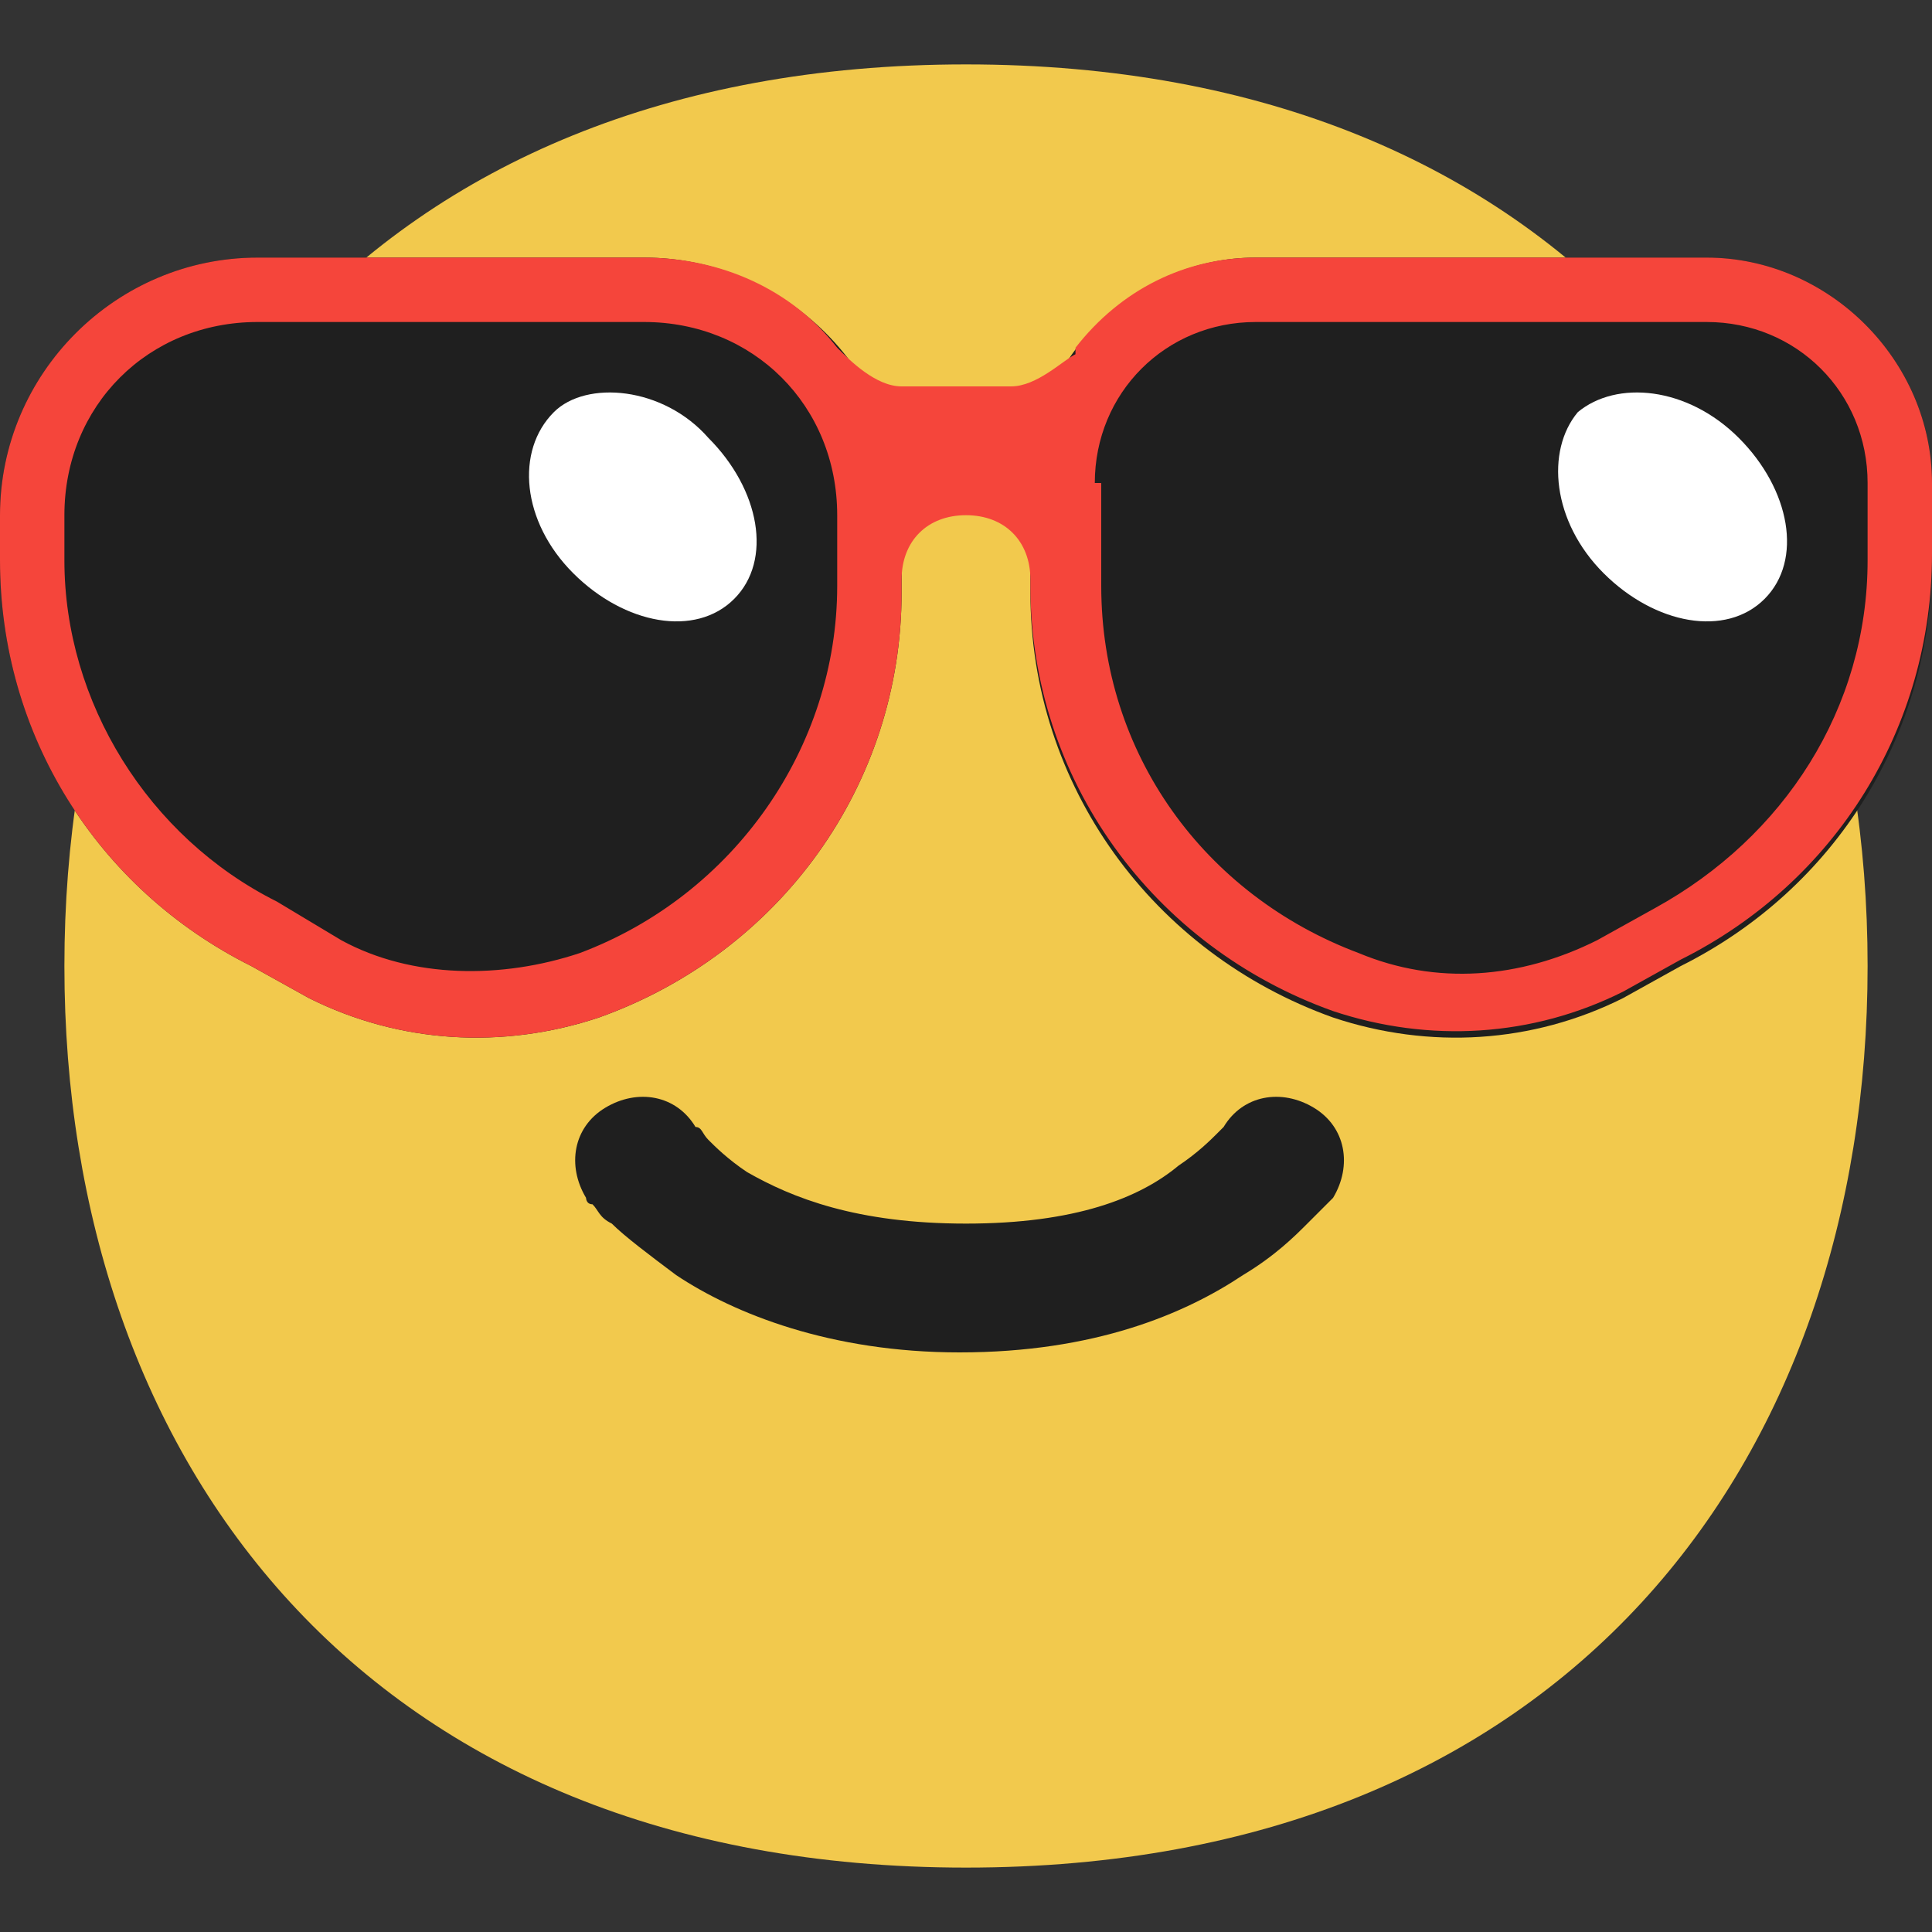
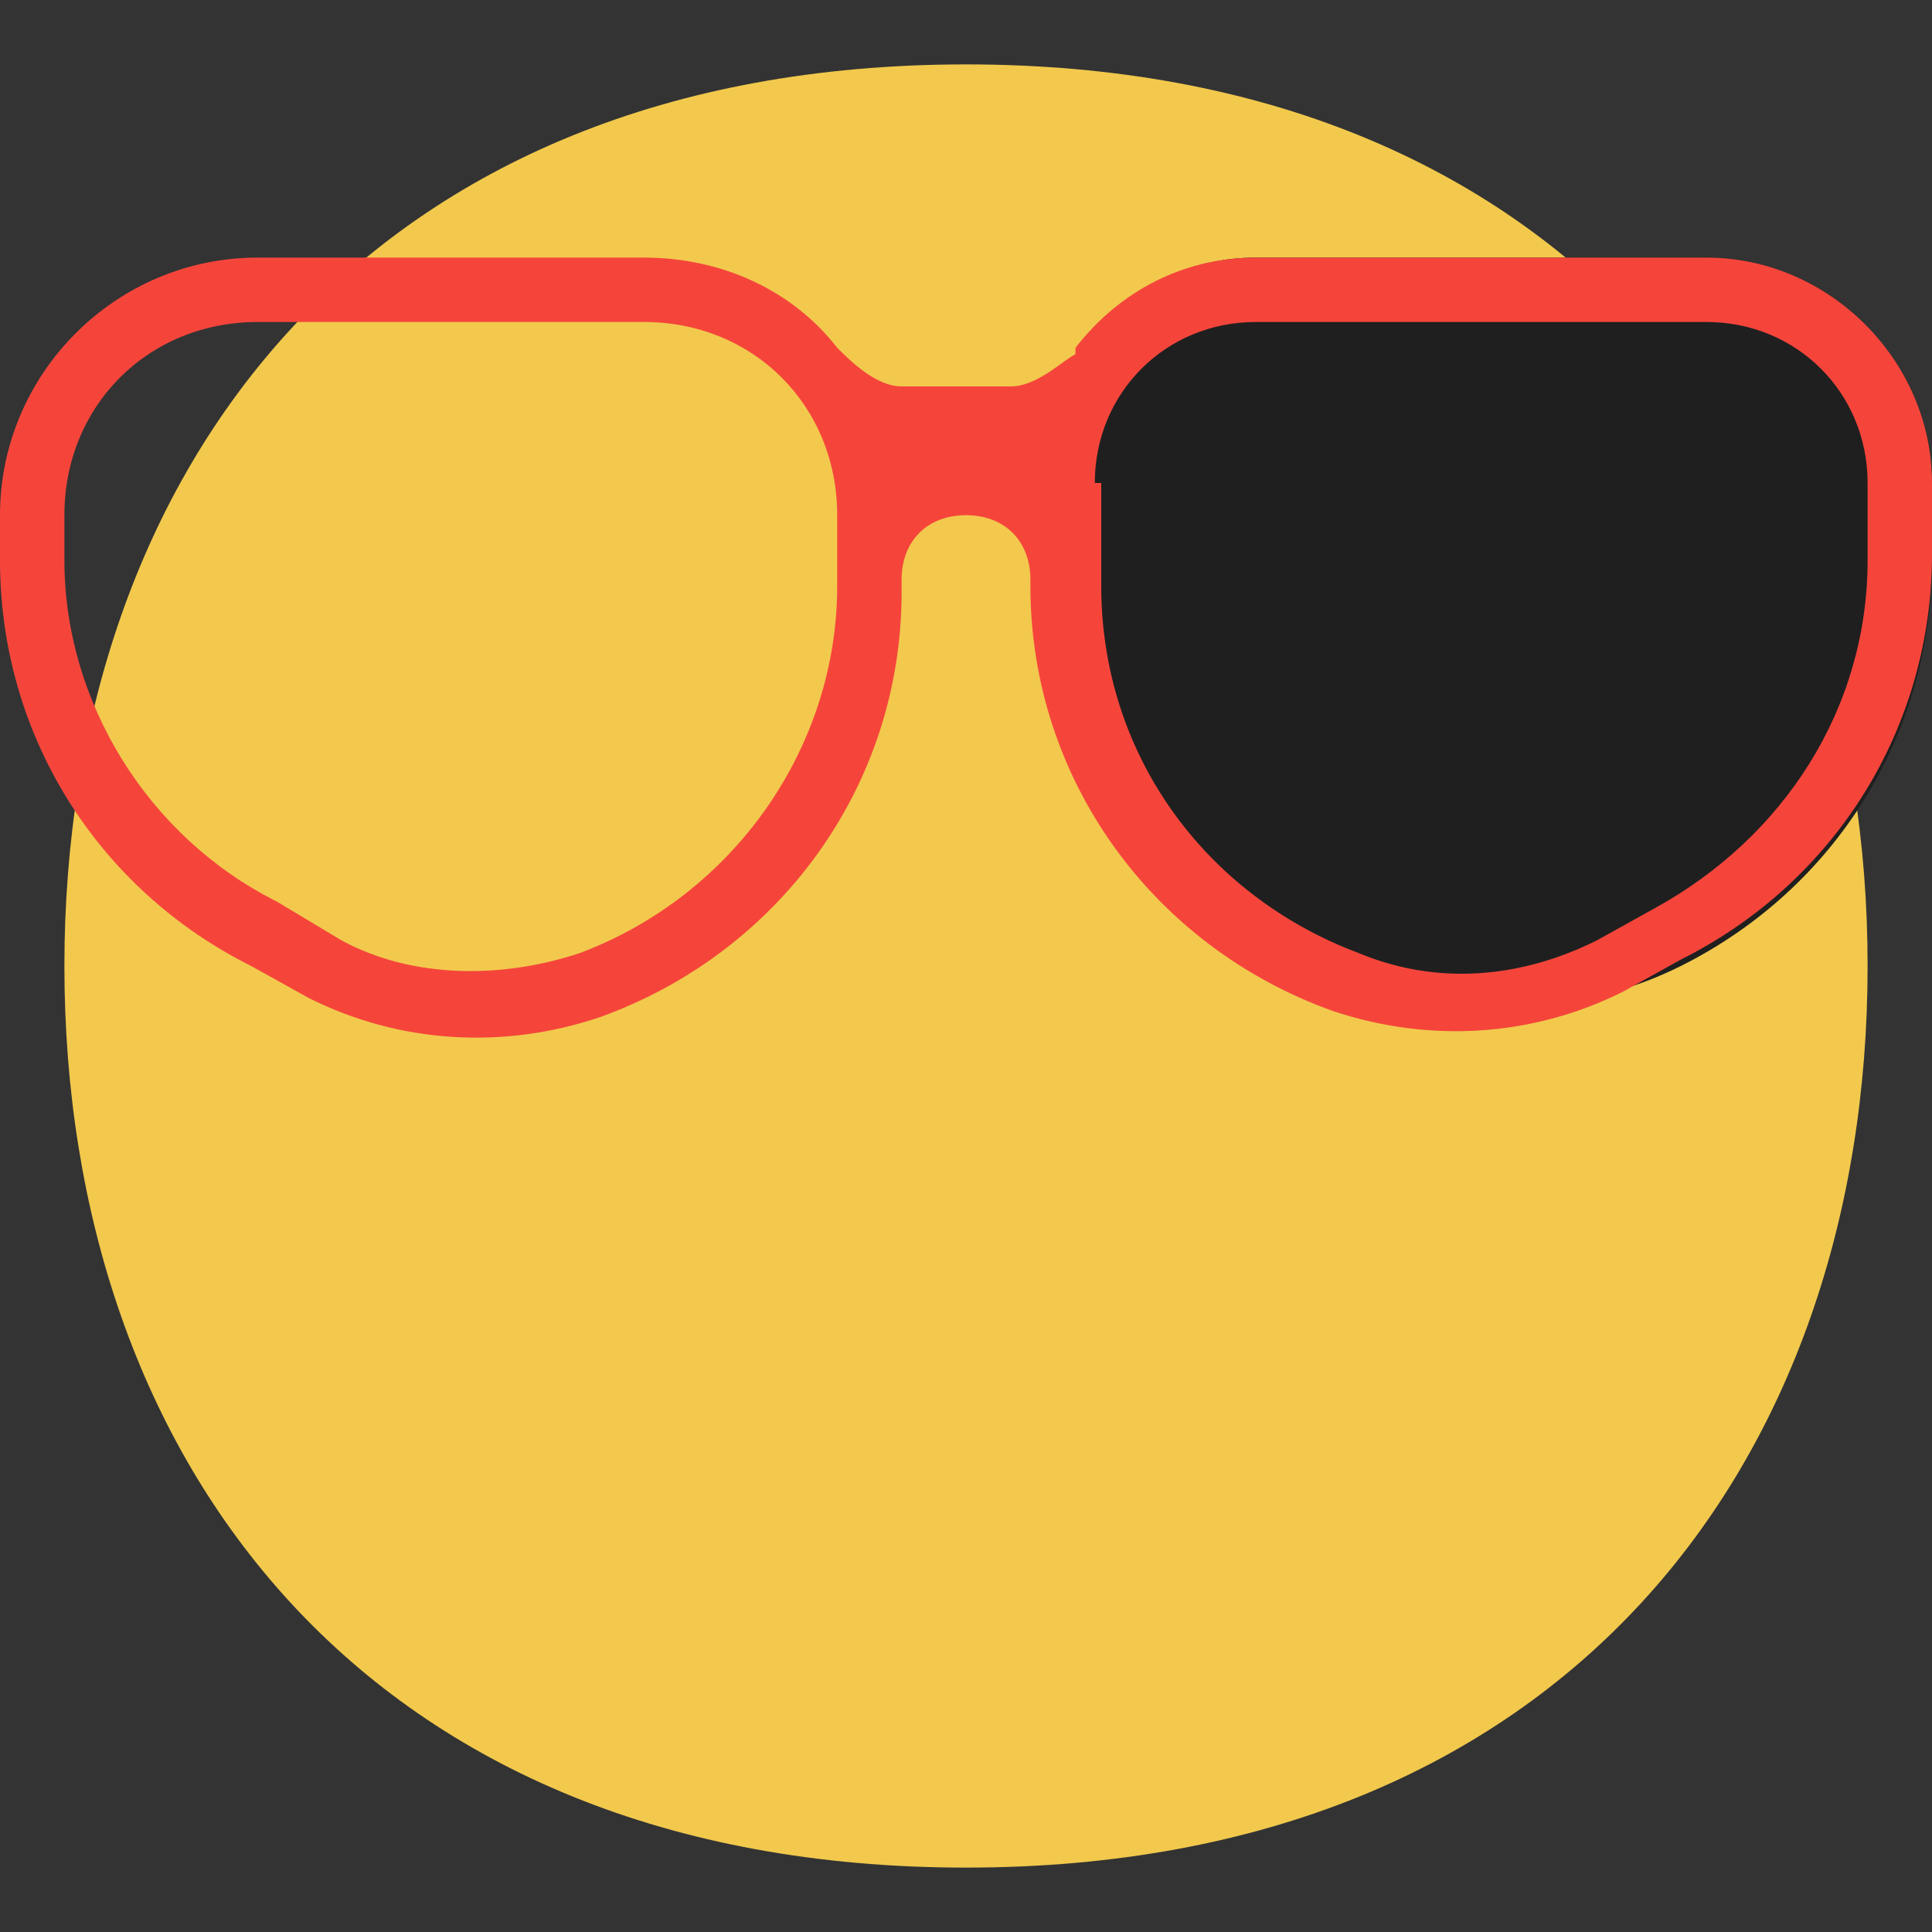
<svg xmlns="http://www.w3.org/2000/svg" version="1.1" id="Layer_1" x="0px" y="0px" viewBox="0 0 30 30" style="enable-background:new 0 0 30 30;" xml:space="preserve">
  <rect x="0" y="0" width="30" height="30" fill="#333333" stroke="none" />
  <style type="text/css"> .st0{fill:#F2C94D;} .st1{fill:#1F1F1F;} .st2{fill:#F5453B;} .st3{fill:#FFFFFF;} </style>
  <g>
    <path class="st0" d="M15,29c9.3,0,14-6.3,14-14S24.3,1,15,1S1,7.3,1,15S5.7,29,15,29" />
-     <path class="st1" d="M10.8,17.5c-0.3-0.5-0.9-0.6-1.4-0.3c-0.5,0.3-0.6,0.9-0.3,1.4l0,0v0l0,0l0,0l0,0c0,0,0,0,0,0 c0,0,0,0.1,0.1,0.1c0.1,0.1,0.1,0.2,0.3,0.3c0.2,0.2,0.6,0.5,1,0.8c0.9,0.6,2.4,1.2,4.4,1.2c2.1,0,3.5-0.6,4.4-1.2 c0.5-0.3,0.8-0.6,1-0.8c0.1-0.1,0.2-0.2,0.3-0.3c0,0,0.1-0.1,0.1-0.1c0,0,0,0,0,0l0,0l0,0l0,0l0,0l0,0c0.3-0.5,0.2-1.1-0.3-1.4 c-0.5-0.3-1.1-0.2-1.4,0.3c0,0,0,0,0,0c0,0-0.1,0.1-0.1,0.1c-0.1,0.1-0.3,0.3-0.6,0.5C17.7,18.6,16.7,19,15,19 c-1.7,0-2.7-0.4-3.4-0.8c-0.3-0.2-0.5-0.4-0.6-0.5C10.9,17.6,10.9,17.5,10.8,17.5C10.8,17.5,10.8,17.5,10.8,17.5" />
-     <path class="st1" d="M10,4H4C1.8,4,0,5.8,0,8v0.7c0,2.7,1.5,5.1,3.9,6.3l0.9,0.5c1.4,0.7,3,0.8,4.5,0.3c2.8-1,4.7-3.6,4.7-6.6V8 C14,5.8,12.2,4,10,4" />
-     <path class="st1" d="M19.5,4h7C28.4,4,30,5.6,30,7.5v1.2c0,2.7-1.5,5.1-3.9,6.3l-0.9,0.5c-1.4,0.7-3,0.8-4.5,0.3 c-2.8-1-4.7-3.6-4.7-6.6V7.5C16,5.6,17.6,4,19.5,4" />
+     <path class="st1" d="M19.5,4h7C28.4,4,30,5.6,30,7.5v1.2c0,2.7-1.5,5.1-3.9,6.3c-1.4,0.7-3,0.8-4.5,0.3 c-2.8-1-4.7-3.6-4.7-6.6V7.5C16,5.6,17.6,4,19.5,4" />
    <path class="st2" d="M13,5.4C12.3,4.5,11.2,4,10,4H4C1.8,4,0,5.8,0,8v0.7c0,2.7,1.5,5.1,3.9,6.3l0.9,0.5c1.4,0.7,3,0.8,4.5,0.3 c2.8-1,4.7-3.6,4.7-6.6V9c0-0.6,0.4-1,1-1c0.6,0,1,0.4,1,1v0.1c0,3,1.9,5.6,4.7,6.6c1.5,0.5,3.1,0.4,4.5-0.3l0.9-0.5 c2.4-1.2,3.9-3.6,3.9-6.3V7.5C30,5.6,28.4,4,26.5,4h-7c-1.1,0-2.1,0.5-2.8,1.4v0c0,0,0,0,0,0.1C16.5,5.6,16.1,6,15.7,6H14 C13.6,6,13.2,5.6,13,5.4C13,5.4,13,5.4,13,5.4L13,5.4z M10,5c1.7,0,3,1.3,3,3v1.1c0,2.5-1.6,4.8-4,5.7c-1.2,0.4-2.6,0.4-3.7-0.2 L4.3,14C2.3,13,1,10.9,1,8.7V8c0-1.7,1.3-3,3-3H10z M17,7.5C17,6.1,18.1,5,19.5,5h7C27.9,5,29,6.1,29,7.5v1.2 c0,2.3-1.3,4.3-3.3,5.4l-0.9,0.5c-1.2,0.6-2.5,0.7-3.7,0.2c-2.4-0.9-4-3.1-4-5.7V7.5z" />
-     <path class="st3" d="M11.4,9.3C12,8.7,11.8,7.6,11,6.8C10.3,6,9.1,5.9,8.6,6.4C8,7,8.1,8.1,8.9,8.9C9.7,9.7,10.8,9.9,11.4,9.3" />
-     <path class="st3" d="M27.4,9.3C28,8.7,27.8,7.6,27,6.8c-0.8-0.8-1.9-0.9-2.5-0.4C24,7,24.1,8.1,24.9,8.9 C25.7,9.7,26.8,9.9,27.4,9.3" />
  </g>
</svg>